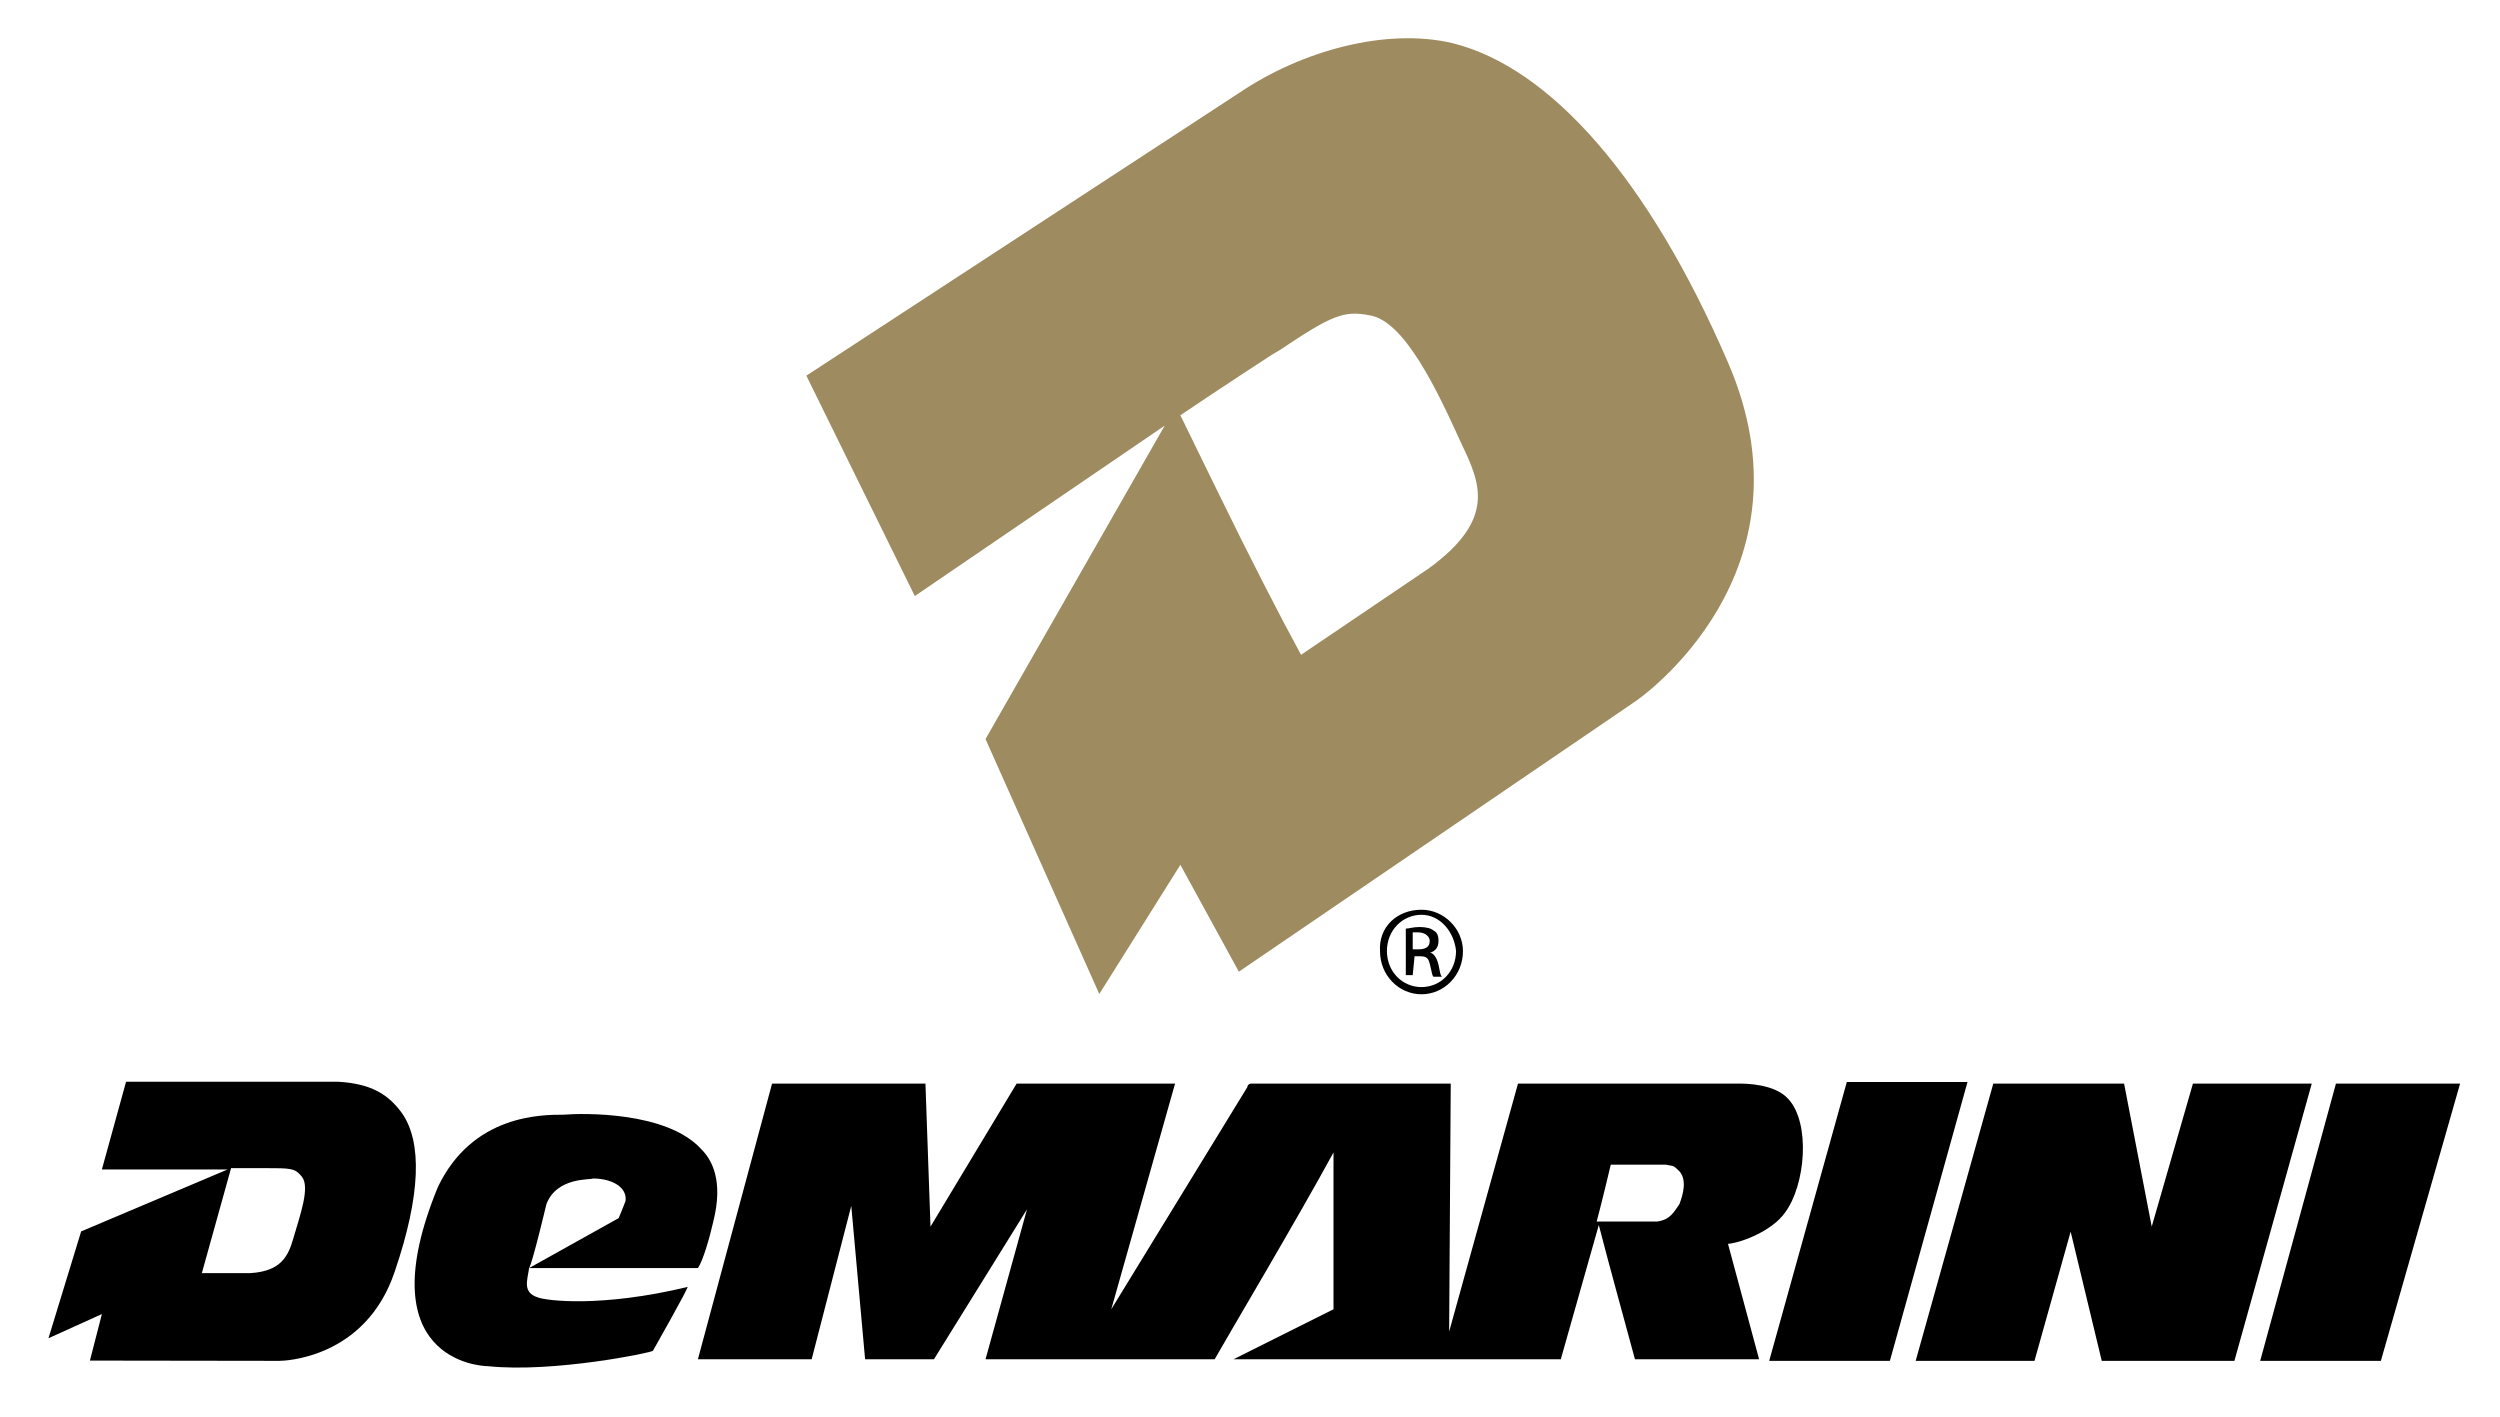
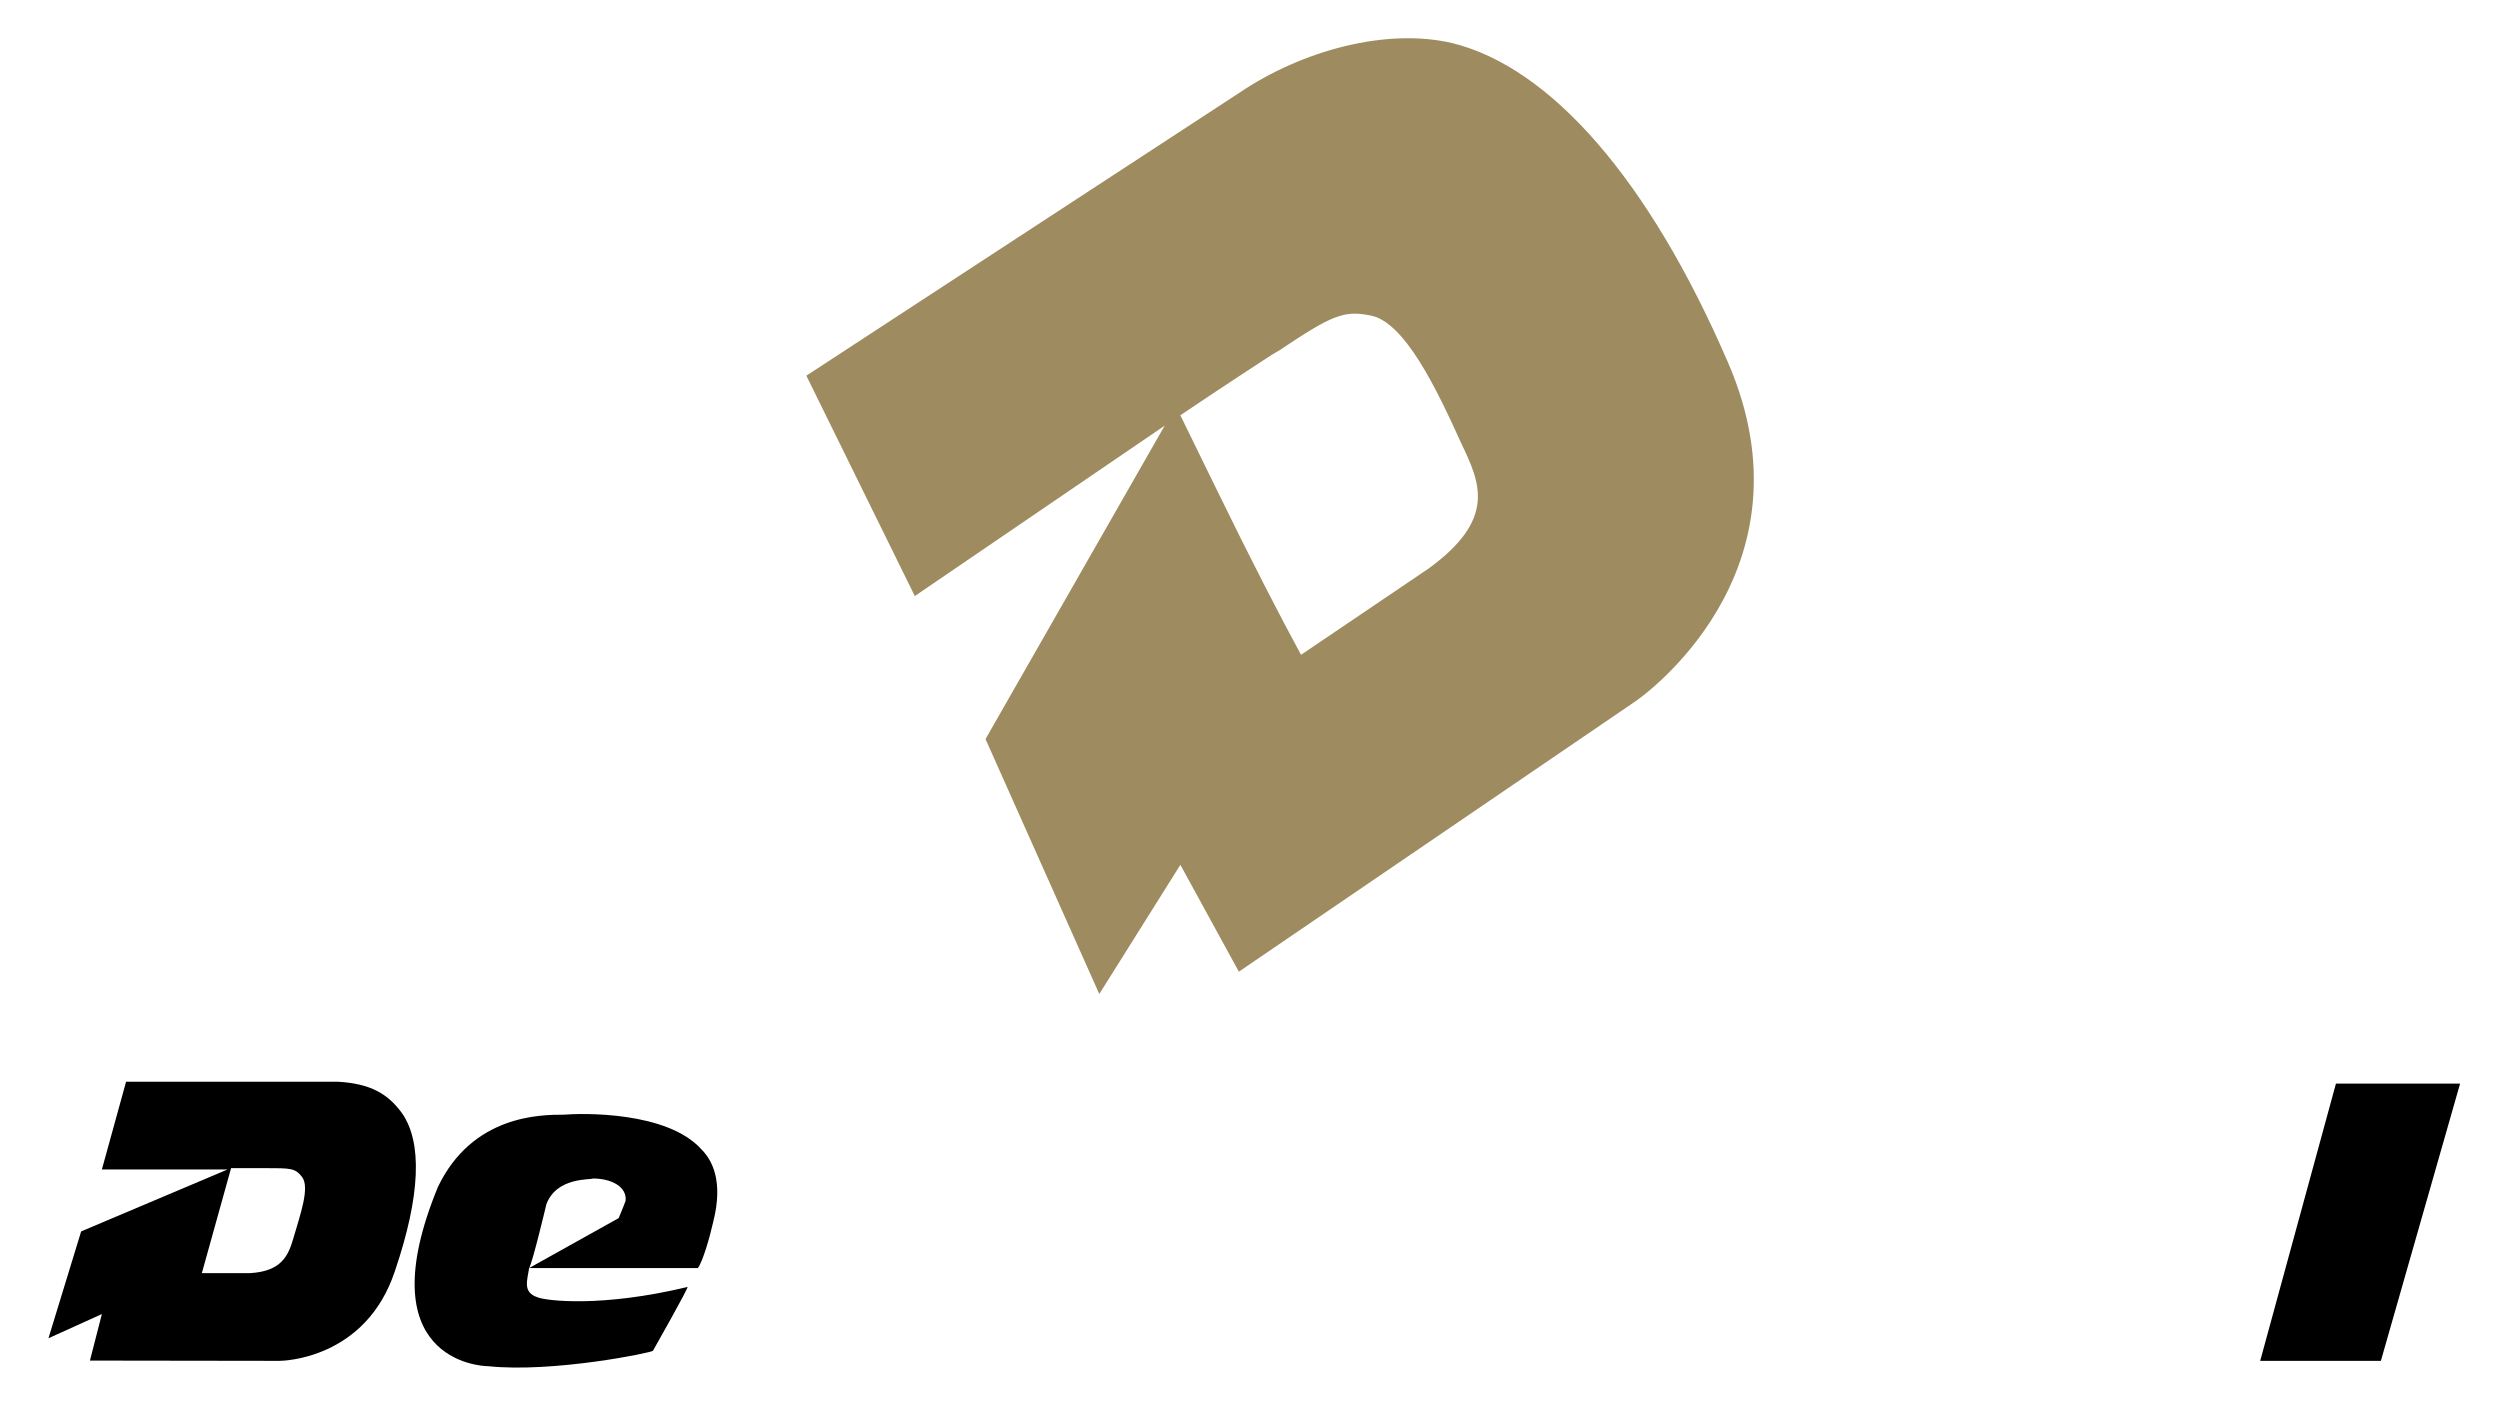
<svg xmlns="http://www.w3.org/2000/svg" xmlns:ns1="http://sodipodi.sourceforge.net/DTD/sodipodi-0.dtd" xmlns:ns2="http://www.inkscape.org/namespaces/inkscape" version="1.1" id="layer" x="0px" y="0px" viewBox="0 0 300 170" xml:space="preserve" ns1:docname="demarini-vector-logo.svg" width="300" height="170" ns2:version="0.92.3 (2405546, 2018-03-11)">
  <defs id="defs84" />
  <ns1:namedview pagecolor="#ffffff" bordercolor="#666666" borderopacity="1" objecttolerance="10" gridtolerance="10" guidetolerance="10" ns2:pageopacity="0" ns2:pageshadow="2" ns2:window-width="1366" ns2:window-height="706" id="namedview82" showgrid="false" ns2:zoom="2.0764495" ns2:cx="159.66108" ns2:cy="95.310987" ns2:window-x="-8" ns2:window-y="-8" ns2:window-maximized="1" ns2:current-layer="layer" />
  <style type="text/css" id="style49">
	.st0{fill:#9E8B60;}
</style>
  <g id="g79" transform="matrix(0.319,0,0,0.319,48.114,-18.368)">
    <g id="g53">
-       <path d="m 383.9,399.8 c 8.4,0 15.6,7.1 15.6,15.6 0,9.1 -7.1,16.2 -15.6,16.2 -8.5,0 -15.6,-7.1 -15.6,-16.2 -0.6,-9.2 6.5,-15.6 15.6,-15.6 z m 0,1.9 c -7.1,0 -13,5.8 -13,13.6 0,7.8 5.8,13.6 13,13.6 7.2,0 13,-5.8 13,-13.6 -0.7,-7.1 -5.9,-13.6 -13,-13.6 z m -3.3,22.7 H 378 v -17.5 c 1.3,0 2.6,-0.6 5.2,-0.6 2.6,0 4.5,0.6 5.2,1.3 1.3,0.6 1.9,1.9 1.9,3.9 0,2.6 -1.3,3.9 -3.2,4.5 v 0 c 1.3,0 2.6,1.9 3.2,4.5 0.6,2.6 0.6,3.9 1.3,4.5 h -3.2 c -0.6,-0.6 -0.6,-1.9 -1.3,-4.5 -0.6,-2.6 -1.3,-3.2 -3.9,-3.2 h -1.9 z m 0,-9.7 h 1.9 c 2.6,0 4.5,-0.6 4.5,-3.2 0,-1.3 -1.3,-3.2 -4.5,-3.2 -0.6,0 -1.3,0 -1.9,0 z" id="path51" ns2:connector-curvature="0" />
-     </g>
+       </g>
    <g id="g77">
      <g id="g69">
        <g id="g61">
          <path d="m 32.7,571.5 c -3.2,0 -45.4,-2.6 -18.8,-67.4 13,-27.2 38.9,-27.2 47.3,-27.2 7.1,-0.6 38.9,-1.3 51.8,13 3.9,3.9 8.4,11.7 4.5,27.2 -1.3,5.8 -3.9,14.9 -5.8,17.5 H 48.2 c -0.6,4.5 -2.6,9.1 3.2,11 3.2,1.3 24,3.9 56.4,-3.9 0.6,0 -13,24 -13,24 0.1,0.6 -37.5,8.4 -62.1,5.8 0,0.6 0,0 0,0 m 22,-60.9 c 0,0 -5.2,22 -6.5,24 l 33.7,-18.8 c 0,0 1.9,-4.5 2.6,-6.5 0.6,-5.2 -5.2,-8.4 -12.3,-8.4 -0.7,0.6 -13.6,-0.7 -17.5,9.7" id="path55" ns2:connector-curvature="0" />
          <path d="m -74.9,536.5 11,-39.5 h 12.3 v 0 c 10.4,0 11.7,0 14.3,3.2 3.2,3.9 -0.6,14.3 -3.2,23.3 -1.9,6.5 -4.5,12.3 -16.2,13 z m 29.2,33 c 1.3,0 32.4,-0.6 43.4,-33.7 9.7,-28.5 10.4,-48.6 2.6,-59.6 -5.2,-7.1 -11.7,-11 -24,-11.7 h -79.7 l -9.1,33 h 47.3 l -55.1,23.3 -12.3,40.2 20.1,-9.1 -4.5,17.5 z" id="path57" ns2:connector-curvature="0" />
-           <path d="m 455.1,495.7 h 20.7 c 2.6,0.6 2.6,0 4.5,1.9 3.9,3.2 1.9,9.7 0.6,13 -1.9,2.6 -3.2,5.8 -8.4,6.5 -1.3,0 -13,0 -22.7,0 2.1,-7.8 5.3,-21.4 5.3,-21.4 m -300.6,73.2 14.9,-57.7 5.2,57.7 h 25.9 l 35,-56.4 -15.6,56.4 h 86.2 c 3.2,-5.8 31.7,-53.8 44.7,-77.8 v 59 l -37.6,18.8 h 123.1 l 14.3,-50.5 c 4.5,17.5 9.1,33.7 13.6,50.5 h 46.7 l -11.7,-43.4 c 5.8,-0.6 16.8,-5.2 21.4,-11.7 7.8,-10.4 9.7,-33.7 1.3,-42.8 v 0 c -5.2,-5.8 -16.2,-5.8 -18.8,-5.8 h -82.9 l -25.9,93.3 0.6,-93.3 h -75.2 c -0.6,0 -1.3,0.6 -1.3,1.3 l -51.2,83.6 24,-84.9 h -59.6 l -32.4,53.8 -1.9,-53.8 h -57.7 l -27.9,103.7 z" id="path59" ns2:connector-curvature="0" />
        </g>
-         <polygon points="589.3,464.6 543.9,464.6 514.7,569.5 560.1,569.5 " id="polygon63" />
-         <polygon points="628.1,520.9 639.8,569.5 689.7,569.5 718.8,465.2 674.1,465.2 658.6,519 648.2,465.2 599,465.2 569.8,569.5 614.5,569.5 " id="polygon65" />
        <polygon points="774.6,465.2 727.9,465.2 699.4,569.5 744.8,569.5 " id="polygon67" />
      </g>
      <g id="g75">
        <g id="g73">
          <path class="st0" d="m 463.5,322 c 3.2,-1.9 70,-49.2 35.6,-128.3 C 469.4,125 432.4,82.9 395.5,73.8 370.9,68 339.1,76.4 315.2,92.6 l -162.7,106.3 40.8,82.9 94,-64.1 -67.4,117.9 42.8,95.9 30.5,-48.6 22,40.2 z m -64.7,-97.8 c 7.1,14.9 13.6,28.5 -12.3,47.3 l -47.9,32.4 c -7.8,-14.3 -18.8,-35.6 -32.4,-63.5 l -13,-26.6 c 14.3,-9.7 34.3,-22.7 34.3,-22.7 l 3.2,-1.9 c 19.4,-13 24,-14.9 33.7,-13 13,2 25.3,27.9 34.4,48 z" id="path71" ns2:connector-curvature="0" style="fill:#9e8b60" />
        </g>
      </g>
    </g>
  </g>
</svg>